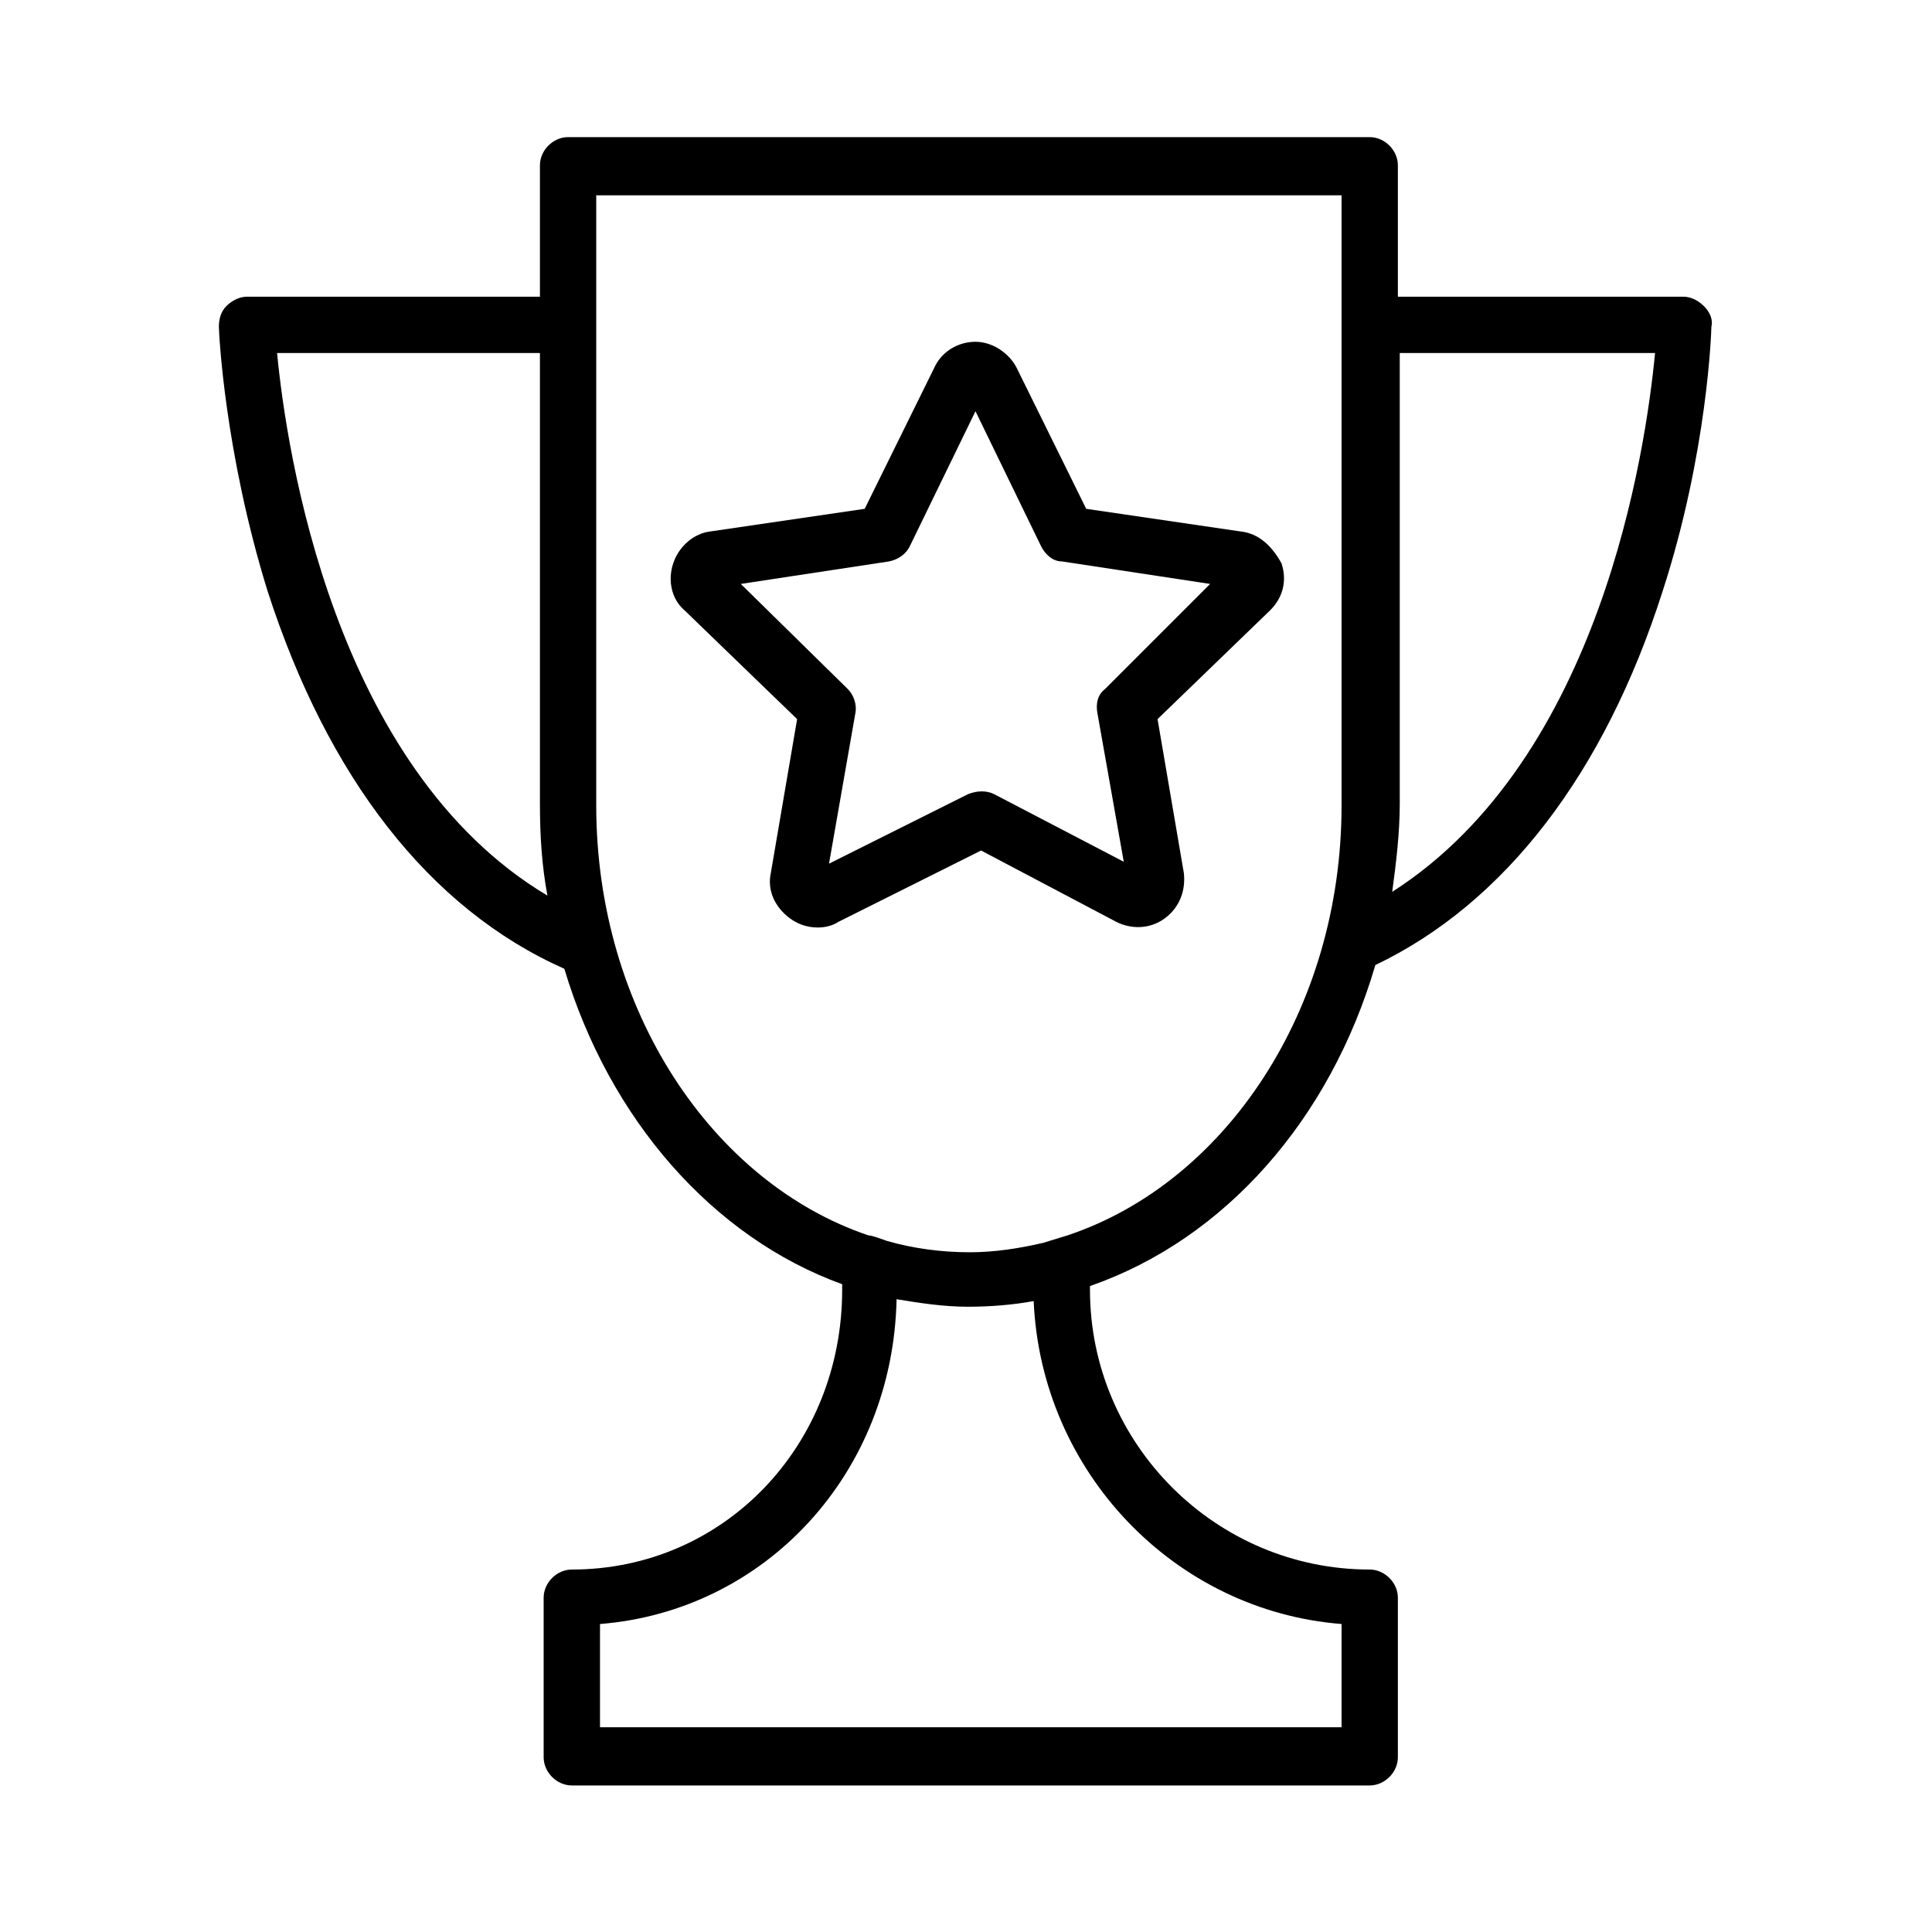
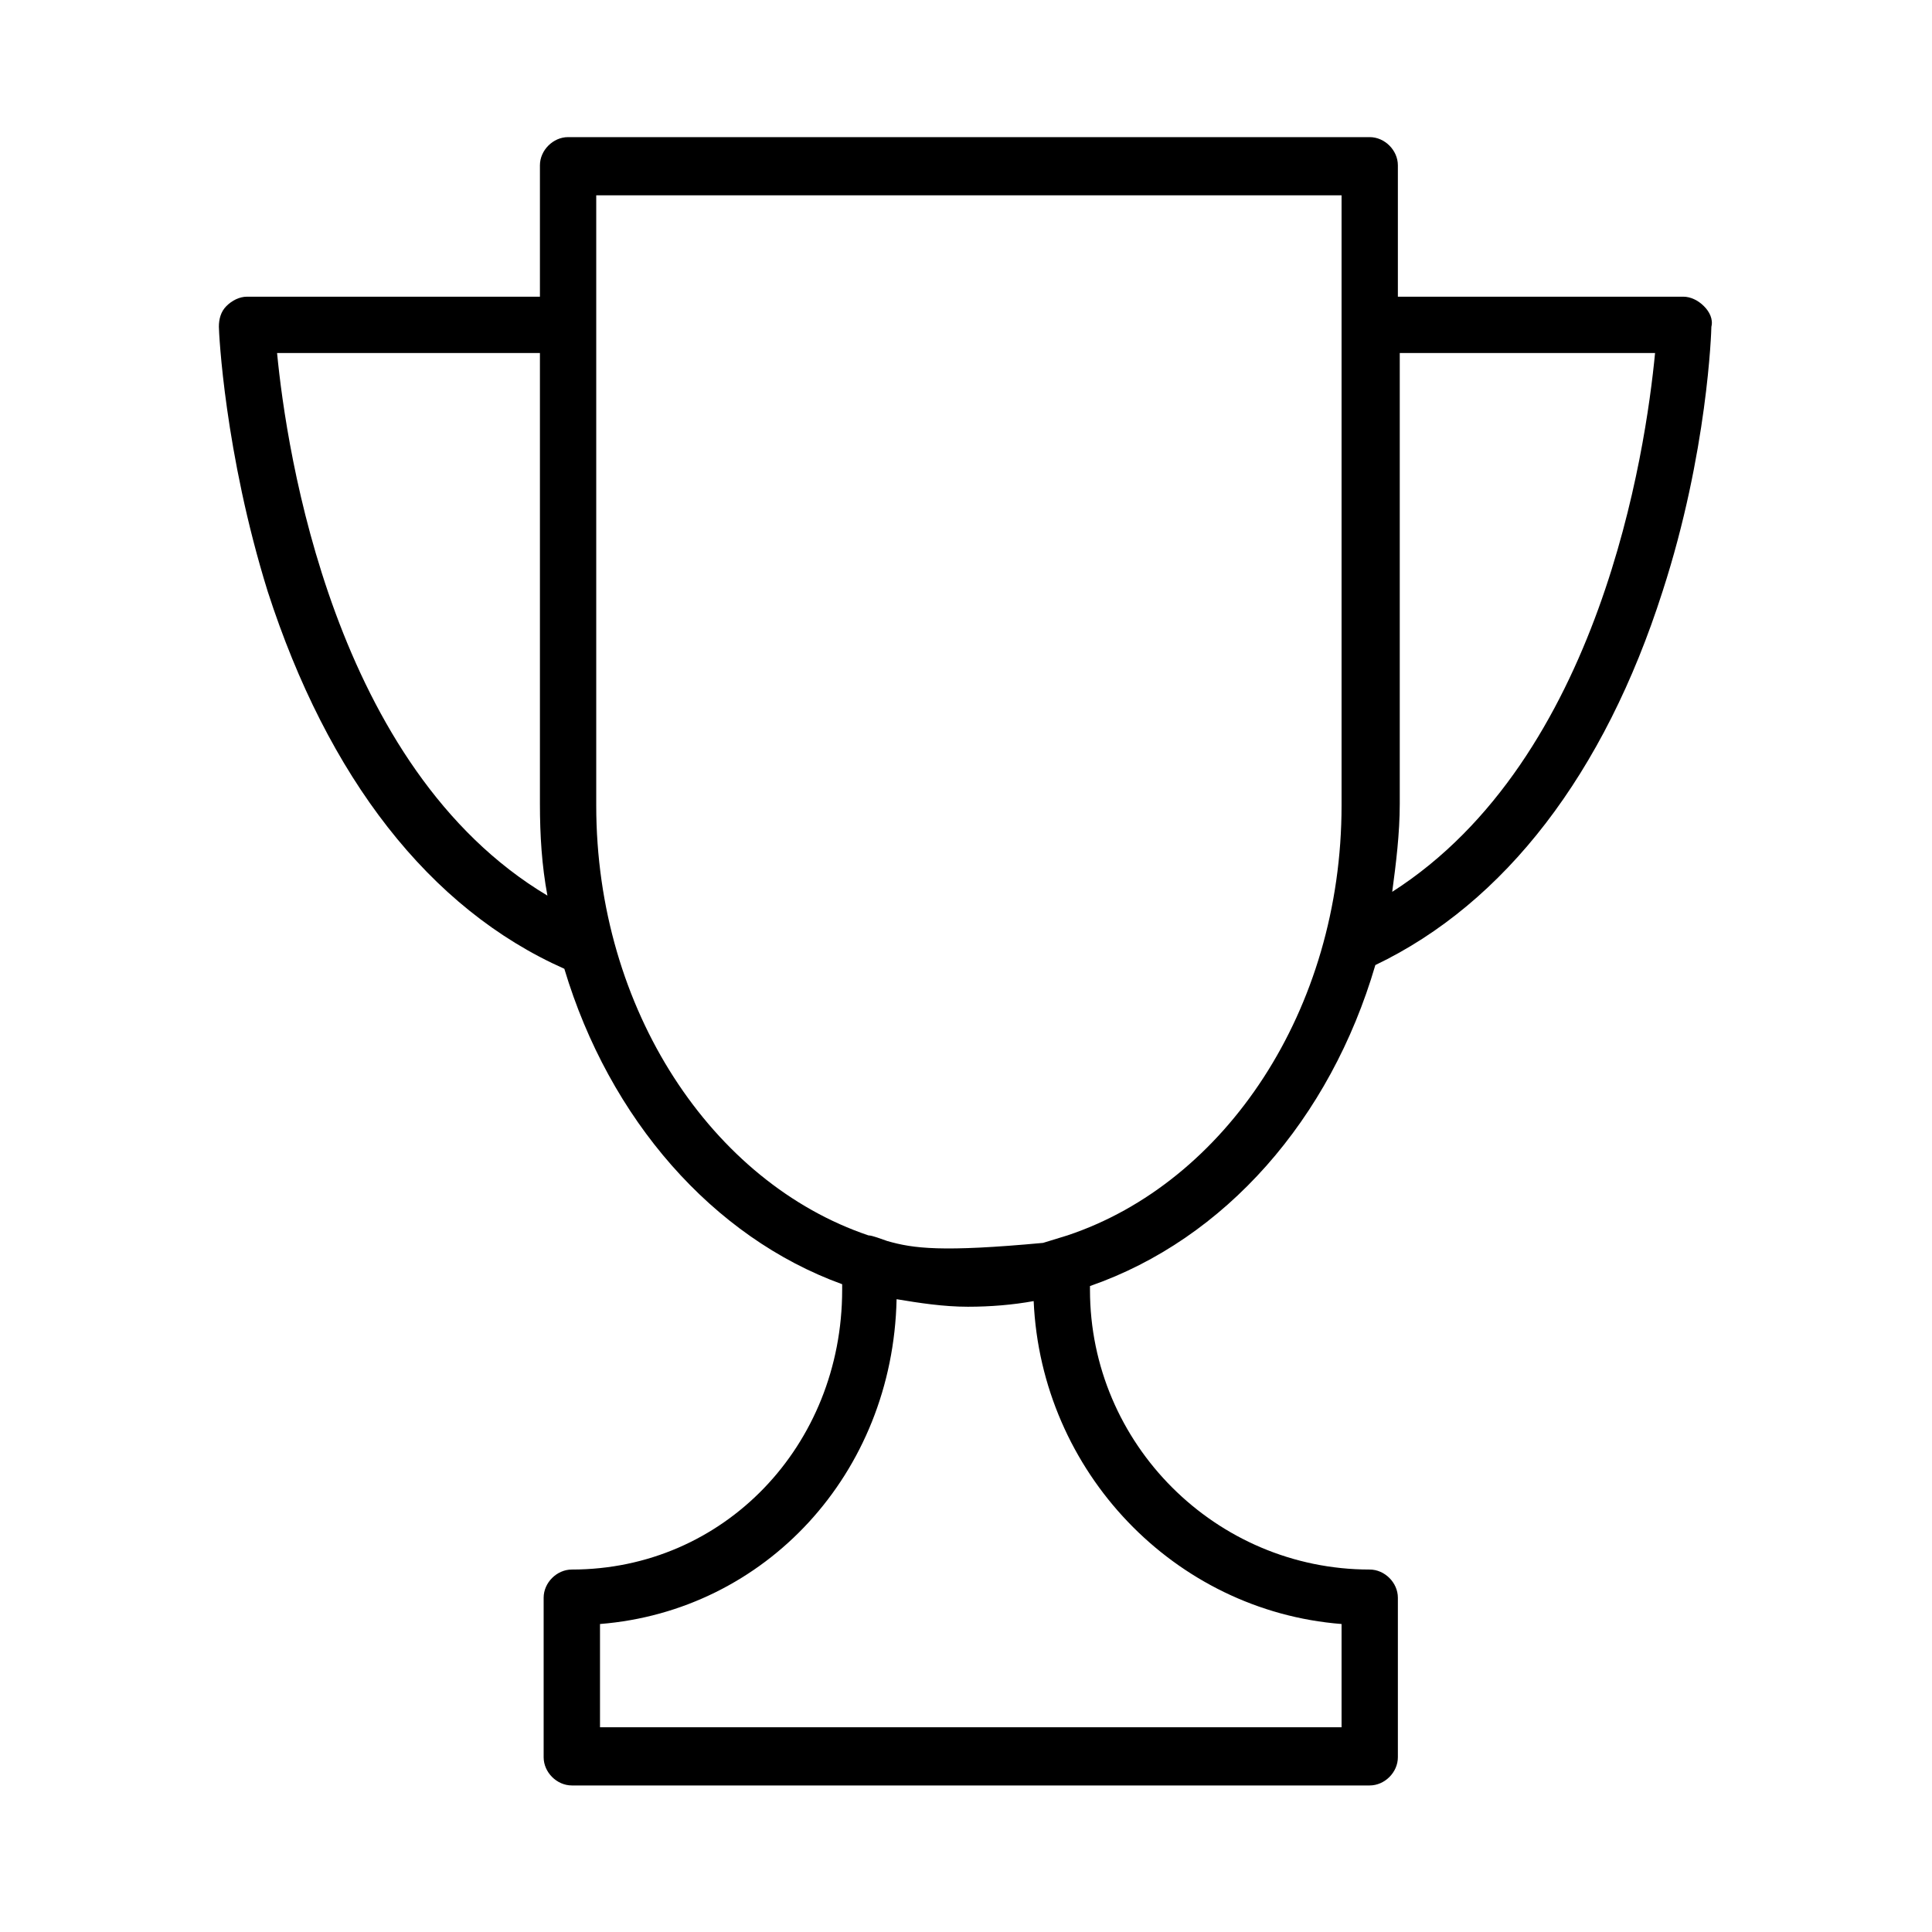
<svg xmlns="http://www.w3.org/2000/svg" width="41" height="41" viewBox="0 0 41 41" fill="none">
-   <path d="M36.159 6.496C36.039 6.376 35.88 6.296 35.721 6.296H29.665V3.508C29.665 3.189 29.386 2.91 29.067 2.91H12.055C11.737 2.91 11.458 3.189 11.458 3.508V6.296H5.243C5.083 6.296 4.924 6.376 4.804 6.496C4.685 6.615 4.645 6.774 4.645 6.934C4.645 7.053 4.765 9.603 5.681 12.551C6.956 16.496 9.107 19.285 11.976 20.559C12.932 23.747 15.123 26.257 17.872 27.253V27.372C17.872 30.679 15.362 33.308 12.135 33.308C11.816 33.308 11.537 33.587 11.537 33.906V37.292C11.537 37.611 11.816 37.89 12.135 37.89H29.067C29.386 37.89 29.665 37.611 29.665 37.292V33.906C29.665 33.587 29.386 33.308 29.067 33.308C25.8 33.308 23.131 30.639 23.131 27.372V27.292C26 26.296 28.231 23.747 29.187 20.48C31.936 19.165 34.047 16.416 35.282 12.551C36.239 9.603 36.318 7.014 36.318 6.934C36.358 6.774 36.279 6.615 36.159 6.496ZM5.88 7.492H11.458V17.053C11.458 17.731 11.498 18.368 11.617 19.006C7.075 16.296 6.079 9.563 5.88 7.492ZM28.47 34.464V36.655H12.733V34.464C16.239 34.185 18.948 31.276 19.027 27.571C19.506 27.651 20.023 27.731 20.541 27.731C21.02 27.731 21.498 27.691 21.936 27.611C22.095 31.237 24.924 34.185 28.47 34.464ZM22.135 26.376C21.617 26.496 21.099 26.575 20.581 26.575C19.984 26.575 19.386 26.496 18.828 26.336C18.709 26.296 18.51 26.217 18.43 26.217C15.123 25.101 12.653 21.436 12.653 17.093V4.145H28.47V6.535V7.292V17.093C28.47 21.436 26 25.101 22.653 26.217M29.545 18.926C29.625 18.328 29.705 17.691 29.705 17.053V7.492H35.123C34.924 9.563 33.968 16.097 29.545 18.926Z" fill="black" />
-   <path d="M26.318 11.277L23.051 10.798L21.577 7.81C21.418 7.492 21.059 7.253 20.701 7.253C20.342 7.253 19.984 7.452 19.824 7.81L18.35 10.798L15.083 11.277C14.725 11.316 14.406 11.595 14.287 11.954C14.167 12.312 14.247 12.711 14.525 12.95L16.916 15.261L16.358 18.527C16.279 18.886 16.438 19.245 16.757 19.484C16.916 19.603 17.115 19.683 17.354 19.683C17.514 19.683 17.673 19.643 17.792 19.563L20.82 18.049L23.689 19.563C24.008 19.723 24.406 19.723 24.725 19.484C25.043 19.245 25.163 18.886 25.123 18.527L24.565 15.261L26.956 12.95C27.235 12.671 27.314 12.312 27.195 11.954C26.996 11.595 26.717 11.316 26.318 11.277ZM23.45 14.623C23.29 14.743 23.251 14.942 23.29 15.141L23.848 18.288L21.099 16.854C20.94 16.774 20.741 16.774 20.541 16.854L17.593 18.328L18.151 15.141C18.191 14.942 18.111 14.743 17.992 14.623L15.721 12.392L18.868 11.914C19.067 11.874 19.227 11.755 19.306 11.595L20.701 8.727L22.095 11.595C22.175 11.755 22.334 11.914 22.534 11.914L25.681 12.392L23.45 14.623Z" fill="black" />
+   <path d="M36.159 6.496C36.039 6.376 35.88 6.296 35.721 6.296H29.665V3.508C29.665 3.189 29.386 2.91 29.067 2.91H12.055C11.737 2.91 11.458 3.189 11.458 3.508V6.296H5.243C5.083 6.296 4.924 6.376 4.804 6.496C4.685 6.615 4.645 6.774 4.645 6.934C4.645 7.053 4.765 9.603 5.681 12.551C6.956 16.496 9.107 19.285 11.976 20.559C12.932 23.747 15.123 26.257 17.872 27.253V27.372C17.872 30.679 15.362 33.308 12.135 33.308C11.816 33.308 11.537 33.587 11.537 33.906V37.292C11.537 37.611 11.816 37.89 12.135 37.89H29.067C29.386 37.89 29.665 37.611 29.665 37.292V33.906C29.665 33.587 29.386 33.308 29.067 33.308C25.8 33.308 23.131 30.639 23.131 27.372V27.292C26 26.296 28.231 23.747 29.187 20.48C31.936 19.165 34.047 16.416 35.282 12.551C36.239 9.603 36.318 7.014 36.318 6.934C36.358 6.774 36.279 6.615 36.159 6.496ZM5.88 7.492H11.458V17.053C11.458 17.731 11.498 18.368 11.617 19.006C7.075 16.296 6.079 9.563 5.88 7.492ZM28.47 34.464V36.655H12.733V34.464C16.239 34.185 18.948 31.276 19.027 27.571C19.506 27.651 20.023 27.731 20.541 27.731C21.02 27.731 21.498 27.691 21.936 27.611C22.095 31.237 24.924 34.185 28.47 34.464ZM22.135 26.376C19.984 26.575 19.386 26.496 18.828 26.336C18.709 26.296 18.51 26.217 18.43 26.217C15.123 25.101 12.653 21.436 12.653 17.093V4.145H28.47V6.535V7.292V17.093C28.47 21.436 26 25.101 22.653 26.217M29.545 18.926C29.625 18.328 29.705 17.691 29.705 17.053V7.492H35.123C34.924 9.563 33.968 16.097 29.545 18.926Z" fill="black" />
</svg>